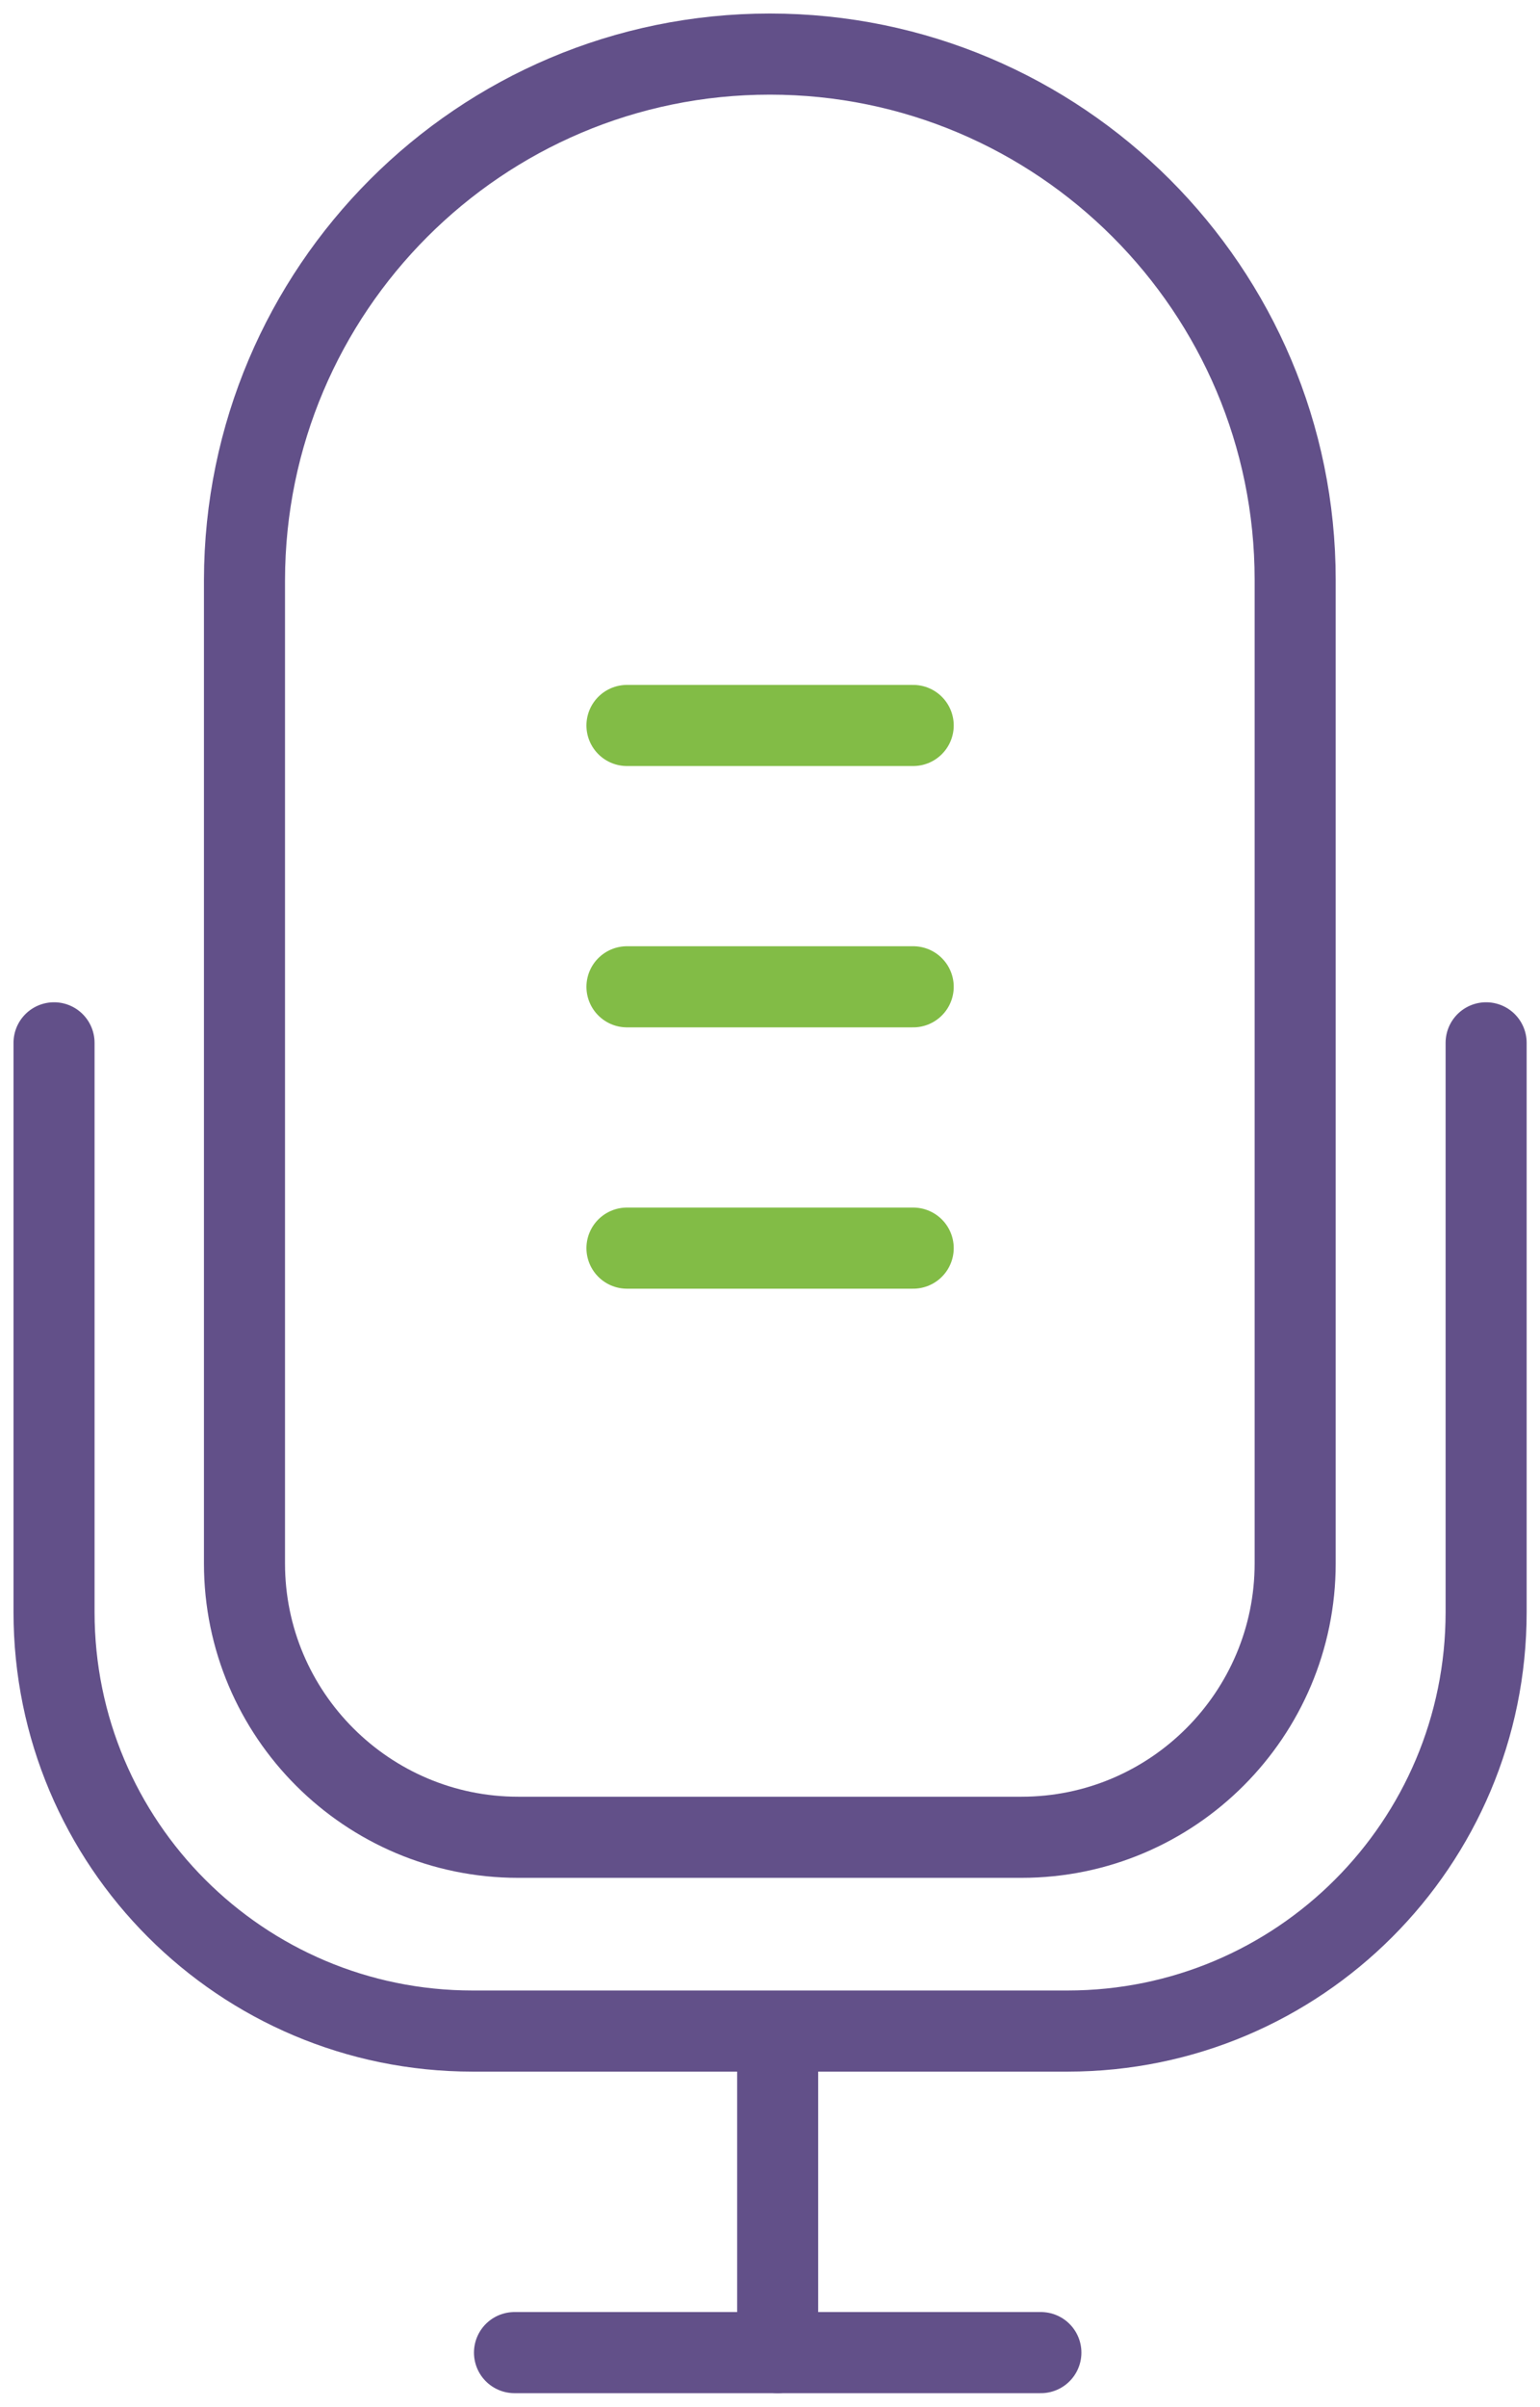
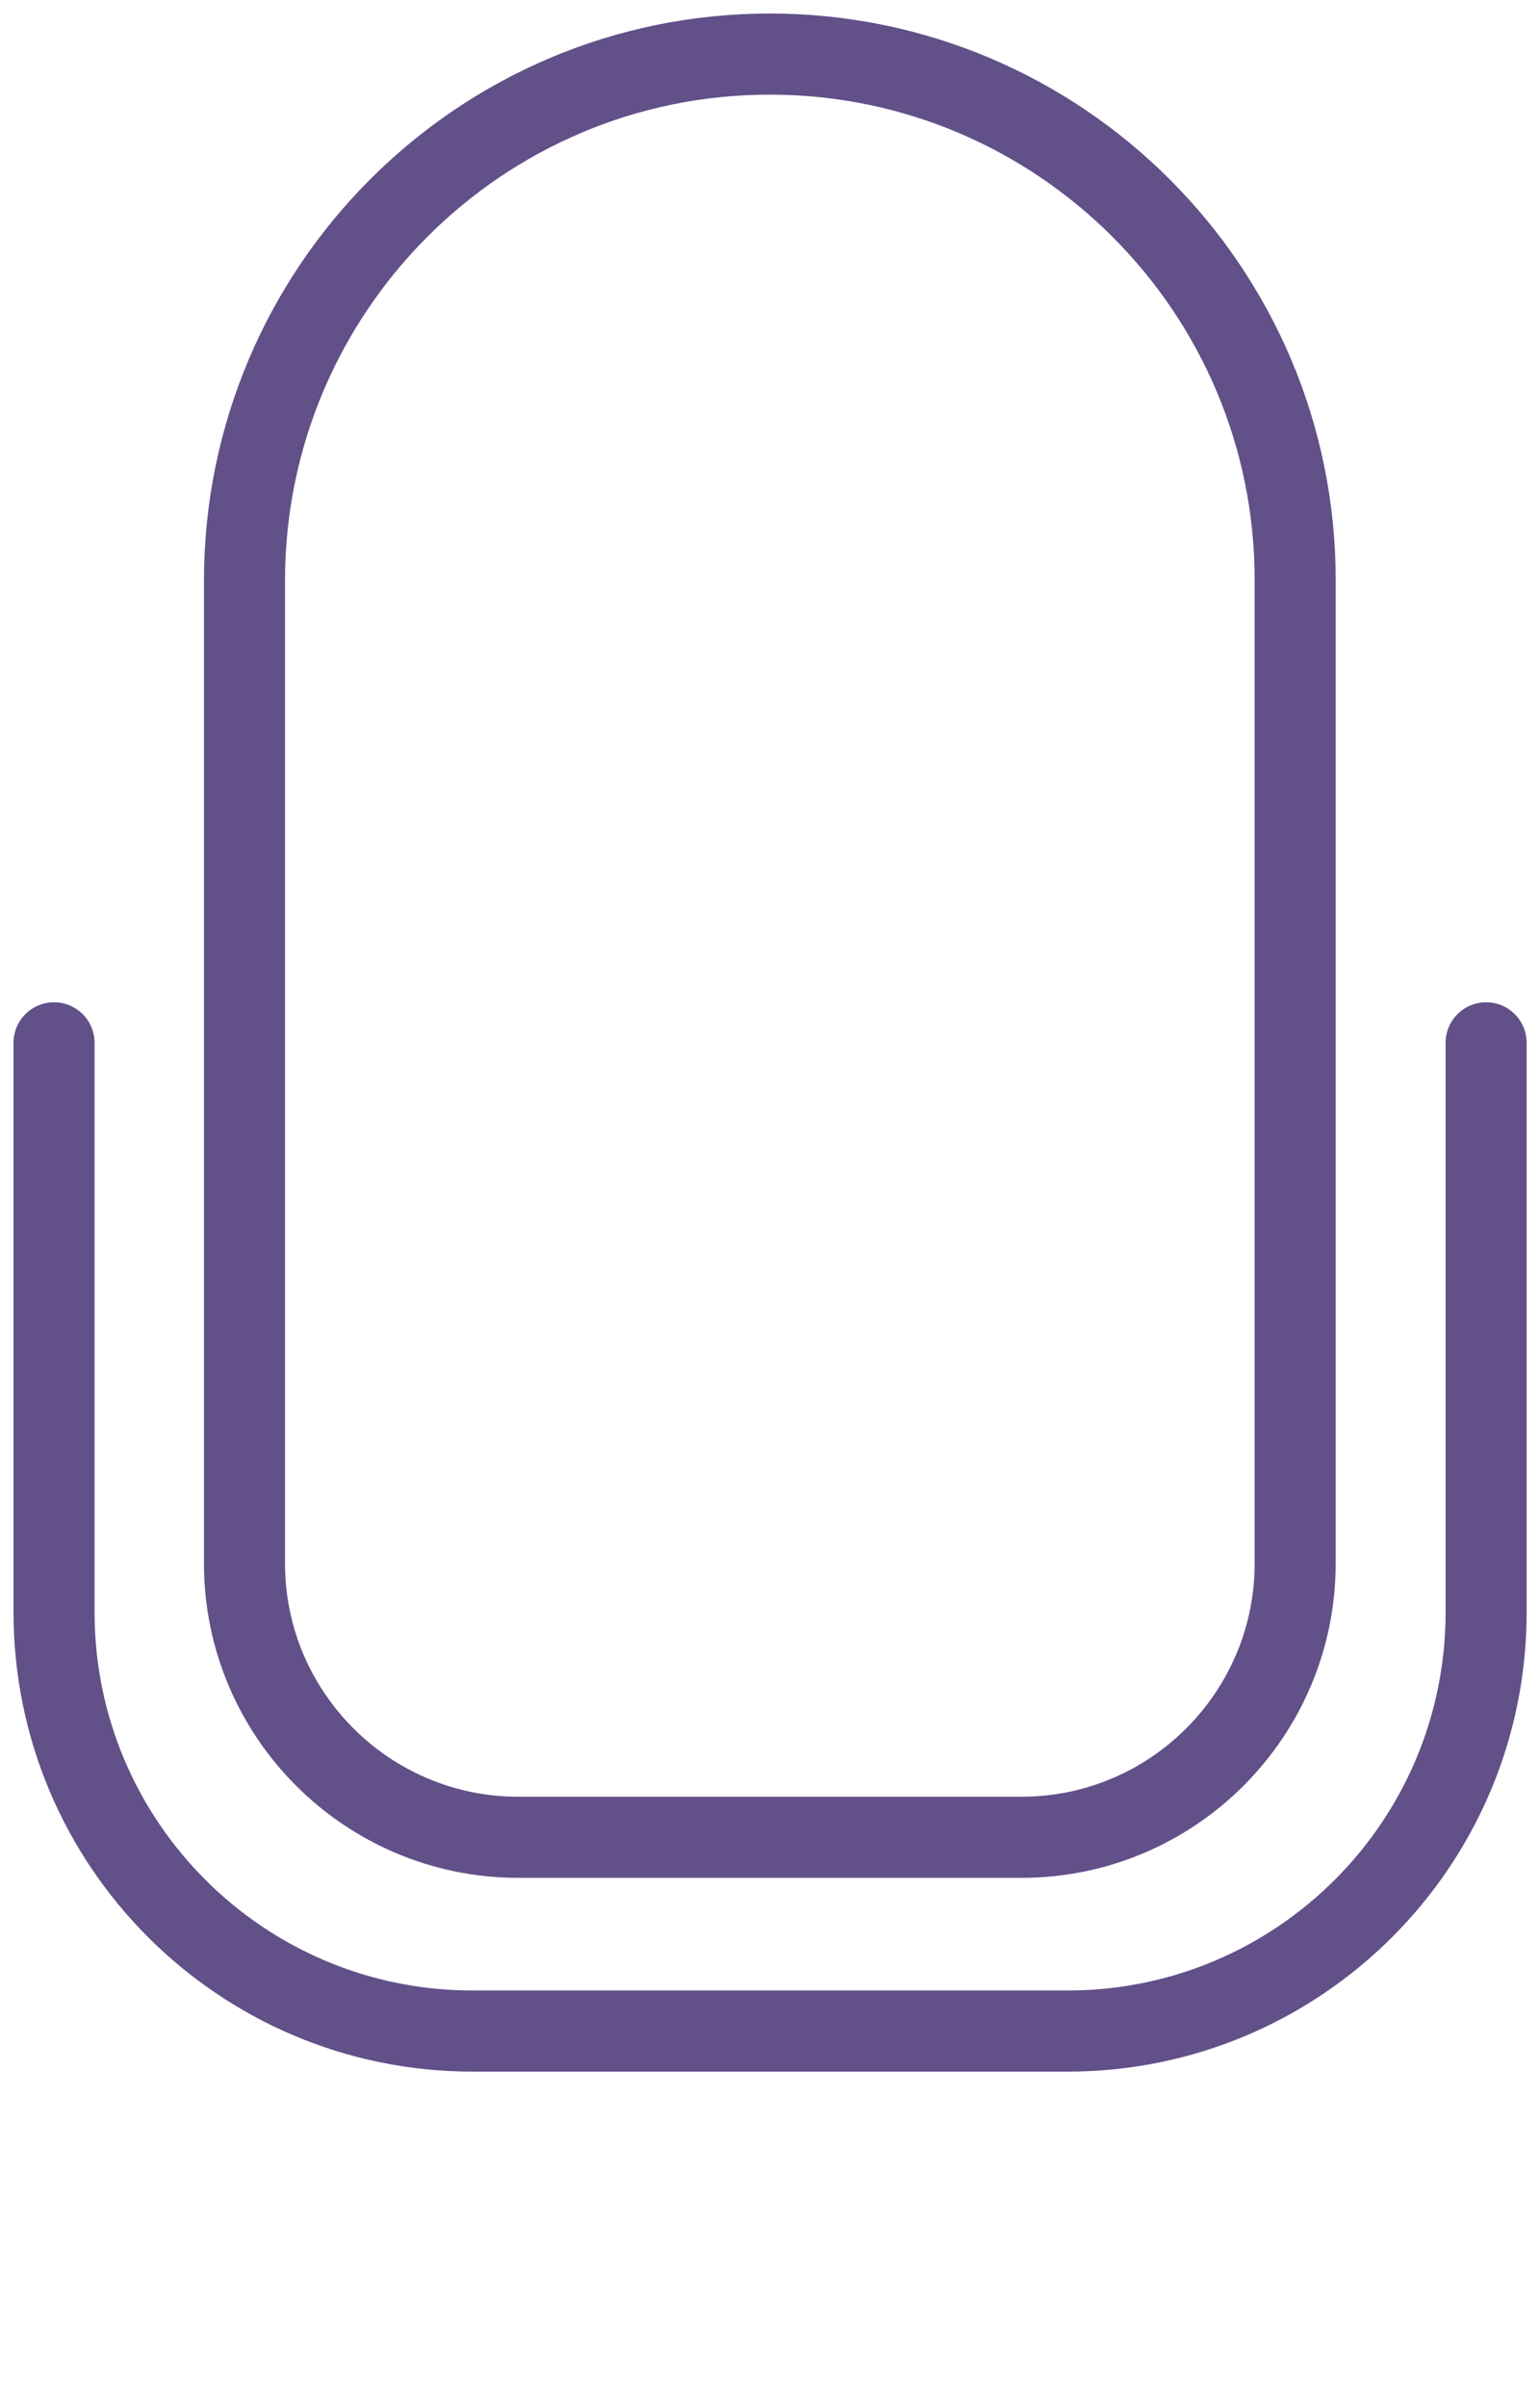
<svg xmlns="http://www.w3.org/2000/svg" width="57" height="89" viewBox="0 0 57 89" fill="none">
  <g id="Group 245">
    <path id="Vector" d="M28.494 2C39.223 2 47.938 10.715 47.938 21.444V57.815C47.938 63.392 43.406 67.943 37.809 67.943H19.178C13.601 67.943 9.049 63.411 9.049 57.815V21.444C9.069 10.715 17.764 2 28.494 2Z" stroke="#625089" stroke-width="3" stroke-miterlimit="10" stroke-linecap="round" />
    <path id="Vector_2" d="M55.006 38.564V59.615C55.006 68.175 48.073 75.109 39.513 75.109H17.493C8.933 75.109 2 68.175 2 59.615V38.564" stroke="#625089" stroke-width="3" stroke-miterlimit="10" stroke-linecap="round" />
-     <path id="Vector_3" d="M28.784 75.128V87" stroke="#625089" stroke-width="3" stroke-miterlimit="10" stroke-linecap="round" />
-     <path id="Vector_4" d="M38.526 87H19.043" stroke="#625089" stroke-width="3" stroke-miterlimit="10" stroke-linecap="round" />
    <g id="Group">
-       <path id="Vector_5" d="M33.8 26.828H23.206" stroke="#82BC46" stroke-width="3" stroke-miterlimit="10" stroke-linecap="round" />
-       <path id="Vector_6" d="M33.8 36.492H23.206" stroke="#82BC46" stroke-width="3" stroke-miterlimit="10" stroke-linecap="round" />
-       <path id="Vector_7" d="M33.8 46.156H23.206" stroke="#82BC46" stroke-width="3" stroke-miterlimit="10" stroke-linecap="round" />
-     </g>
+       </g>
  </g>
</svg>